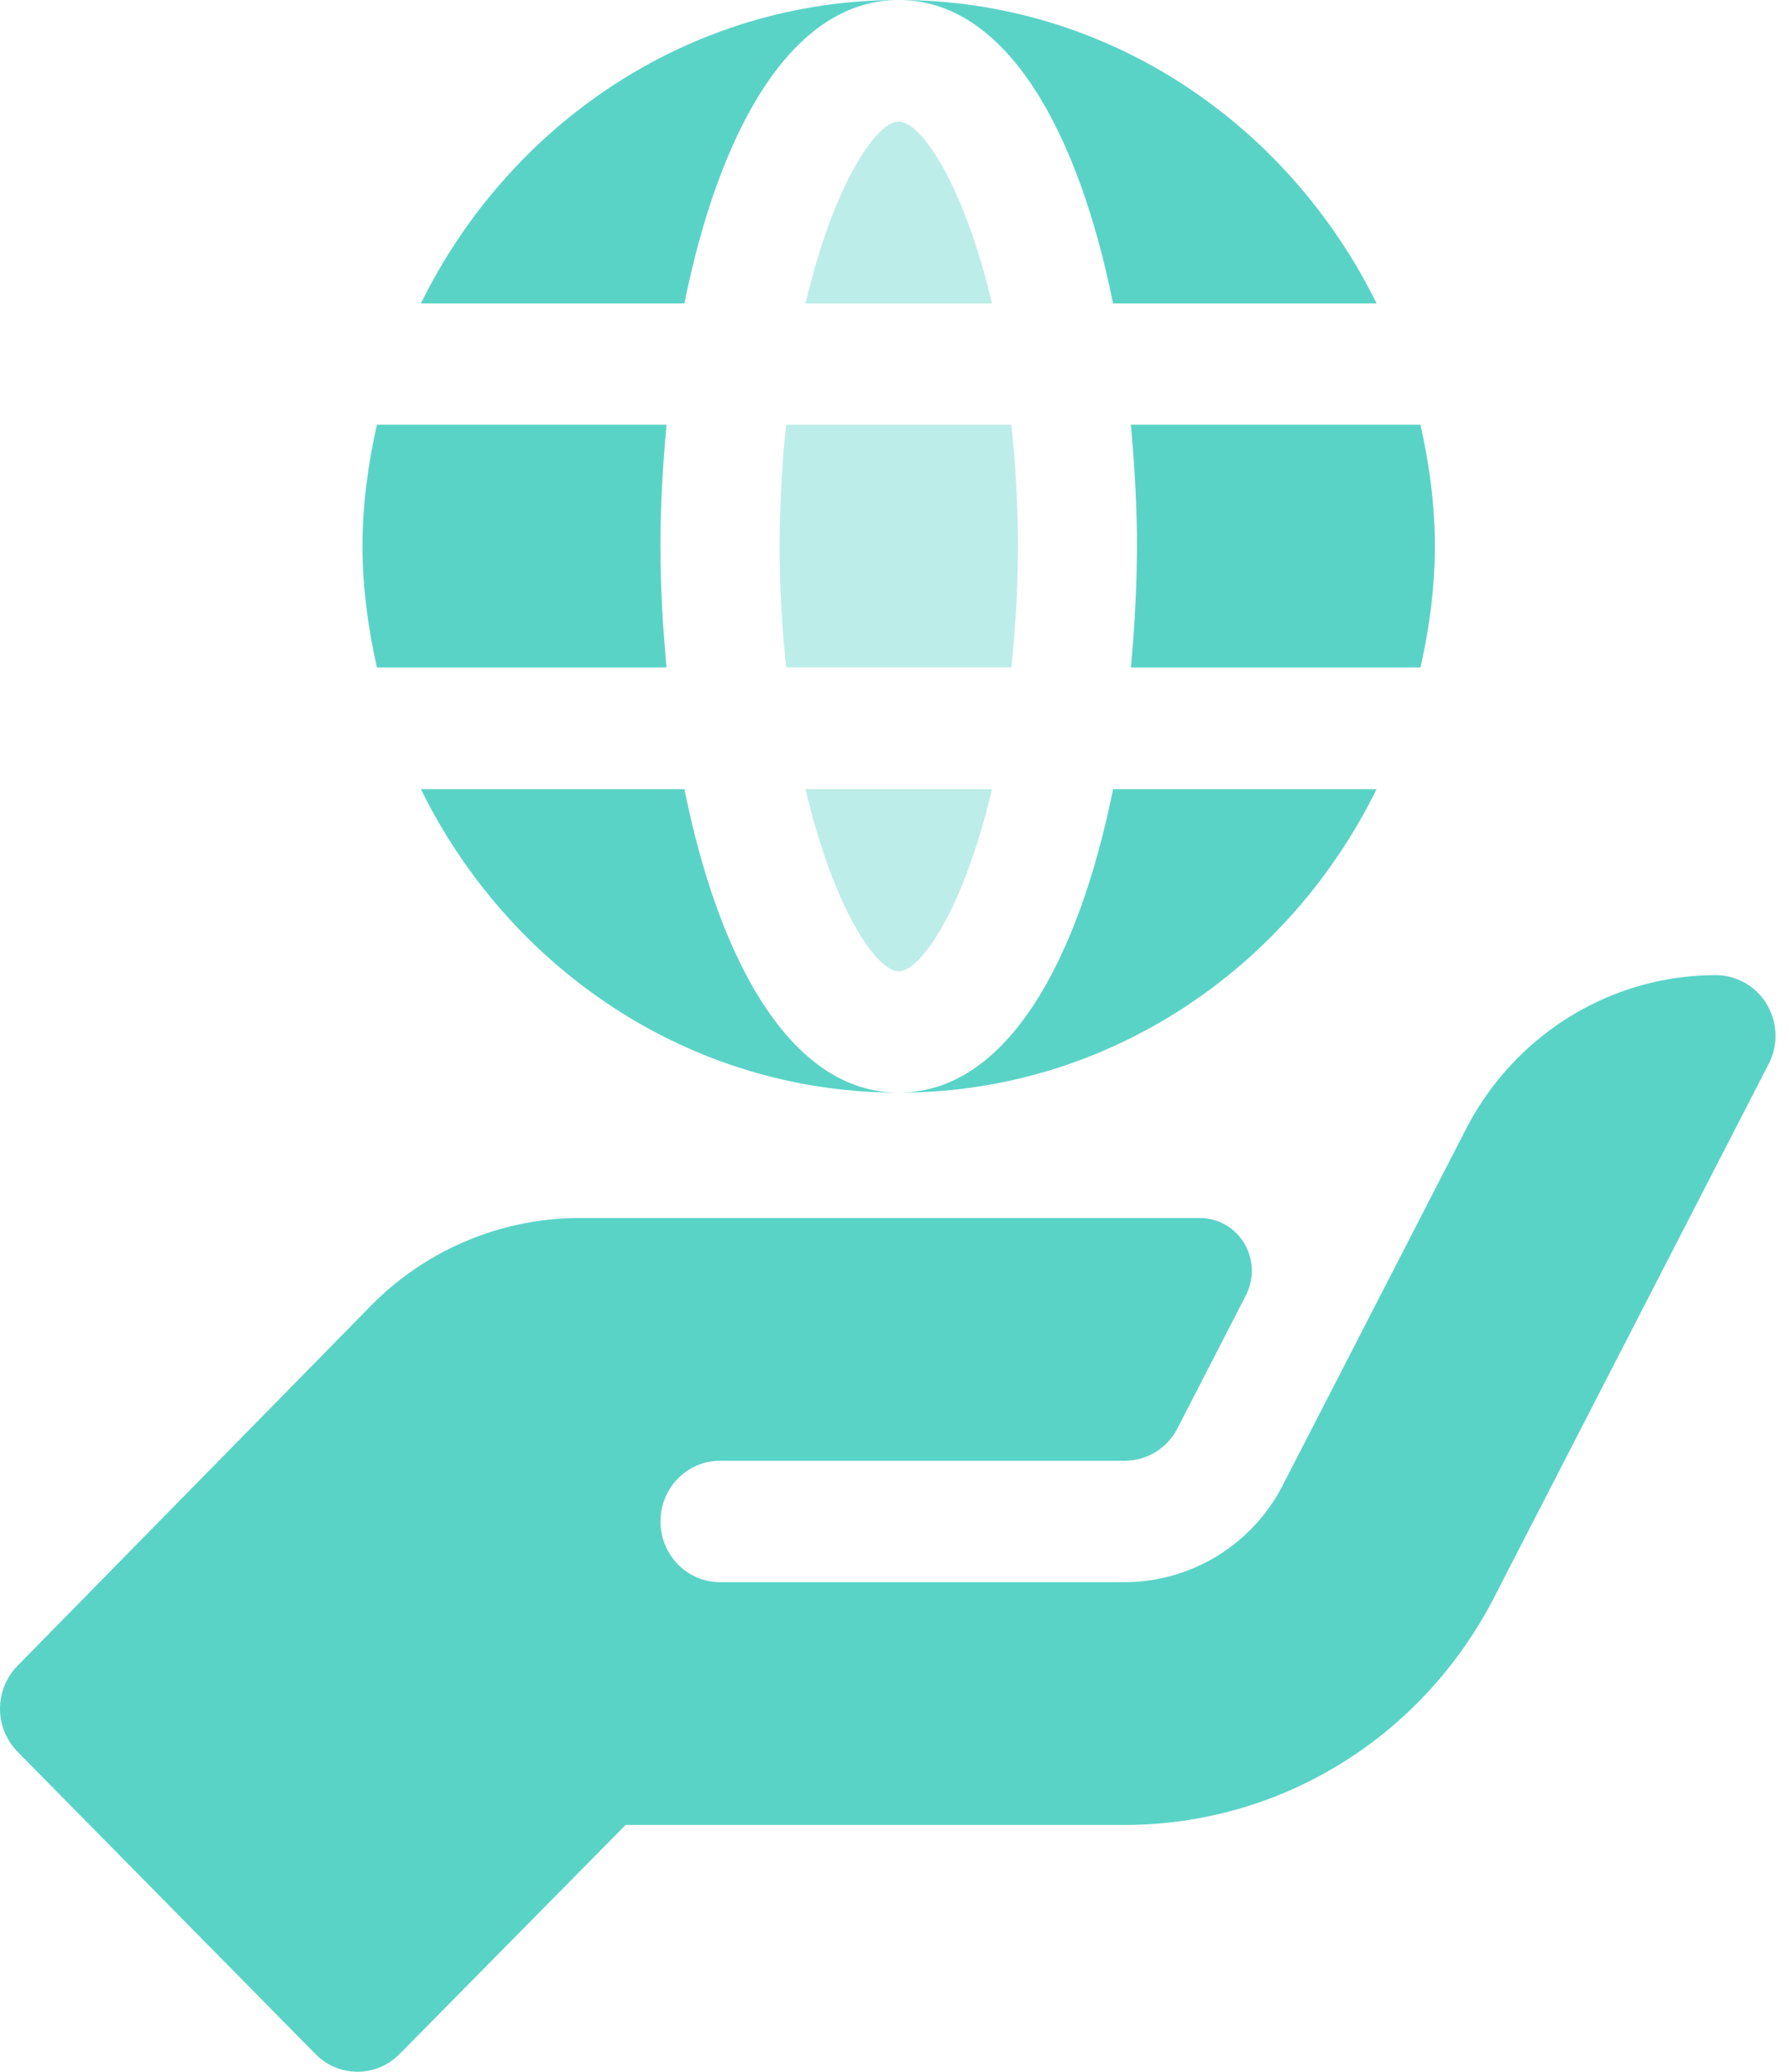
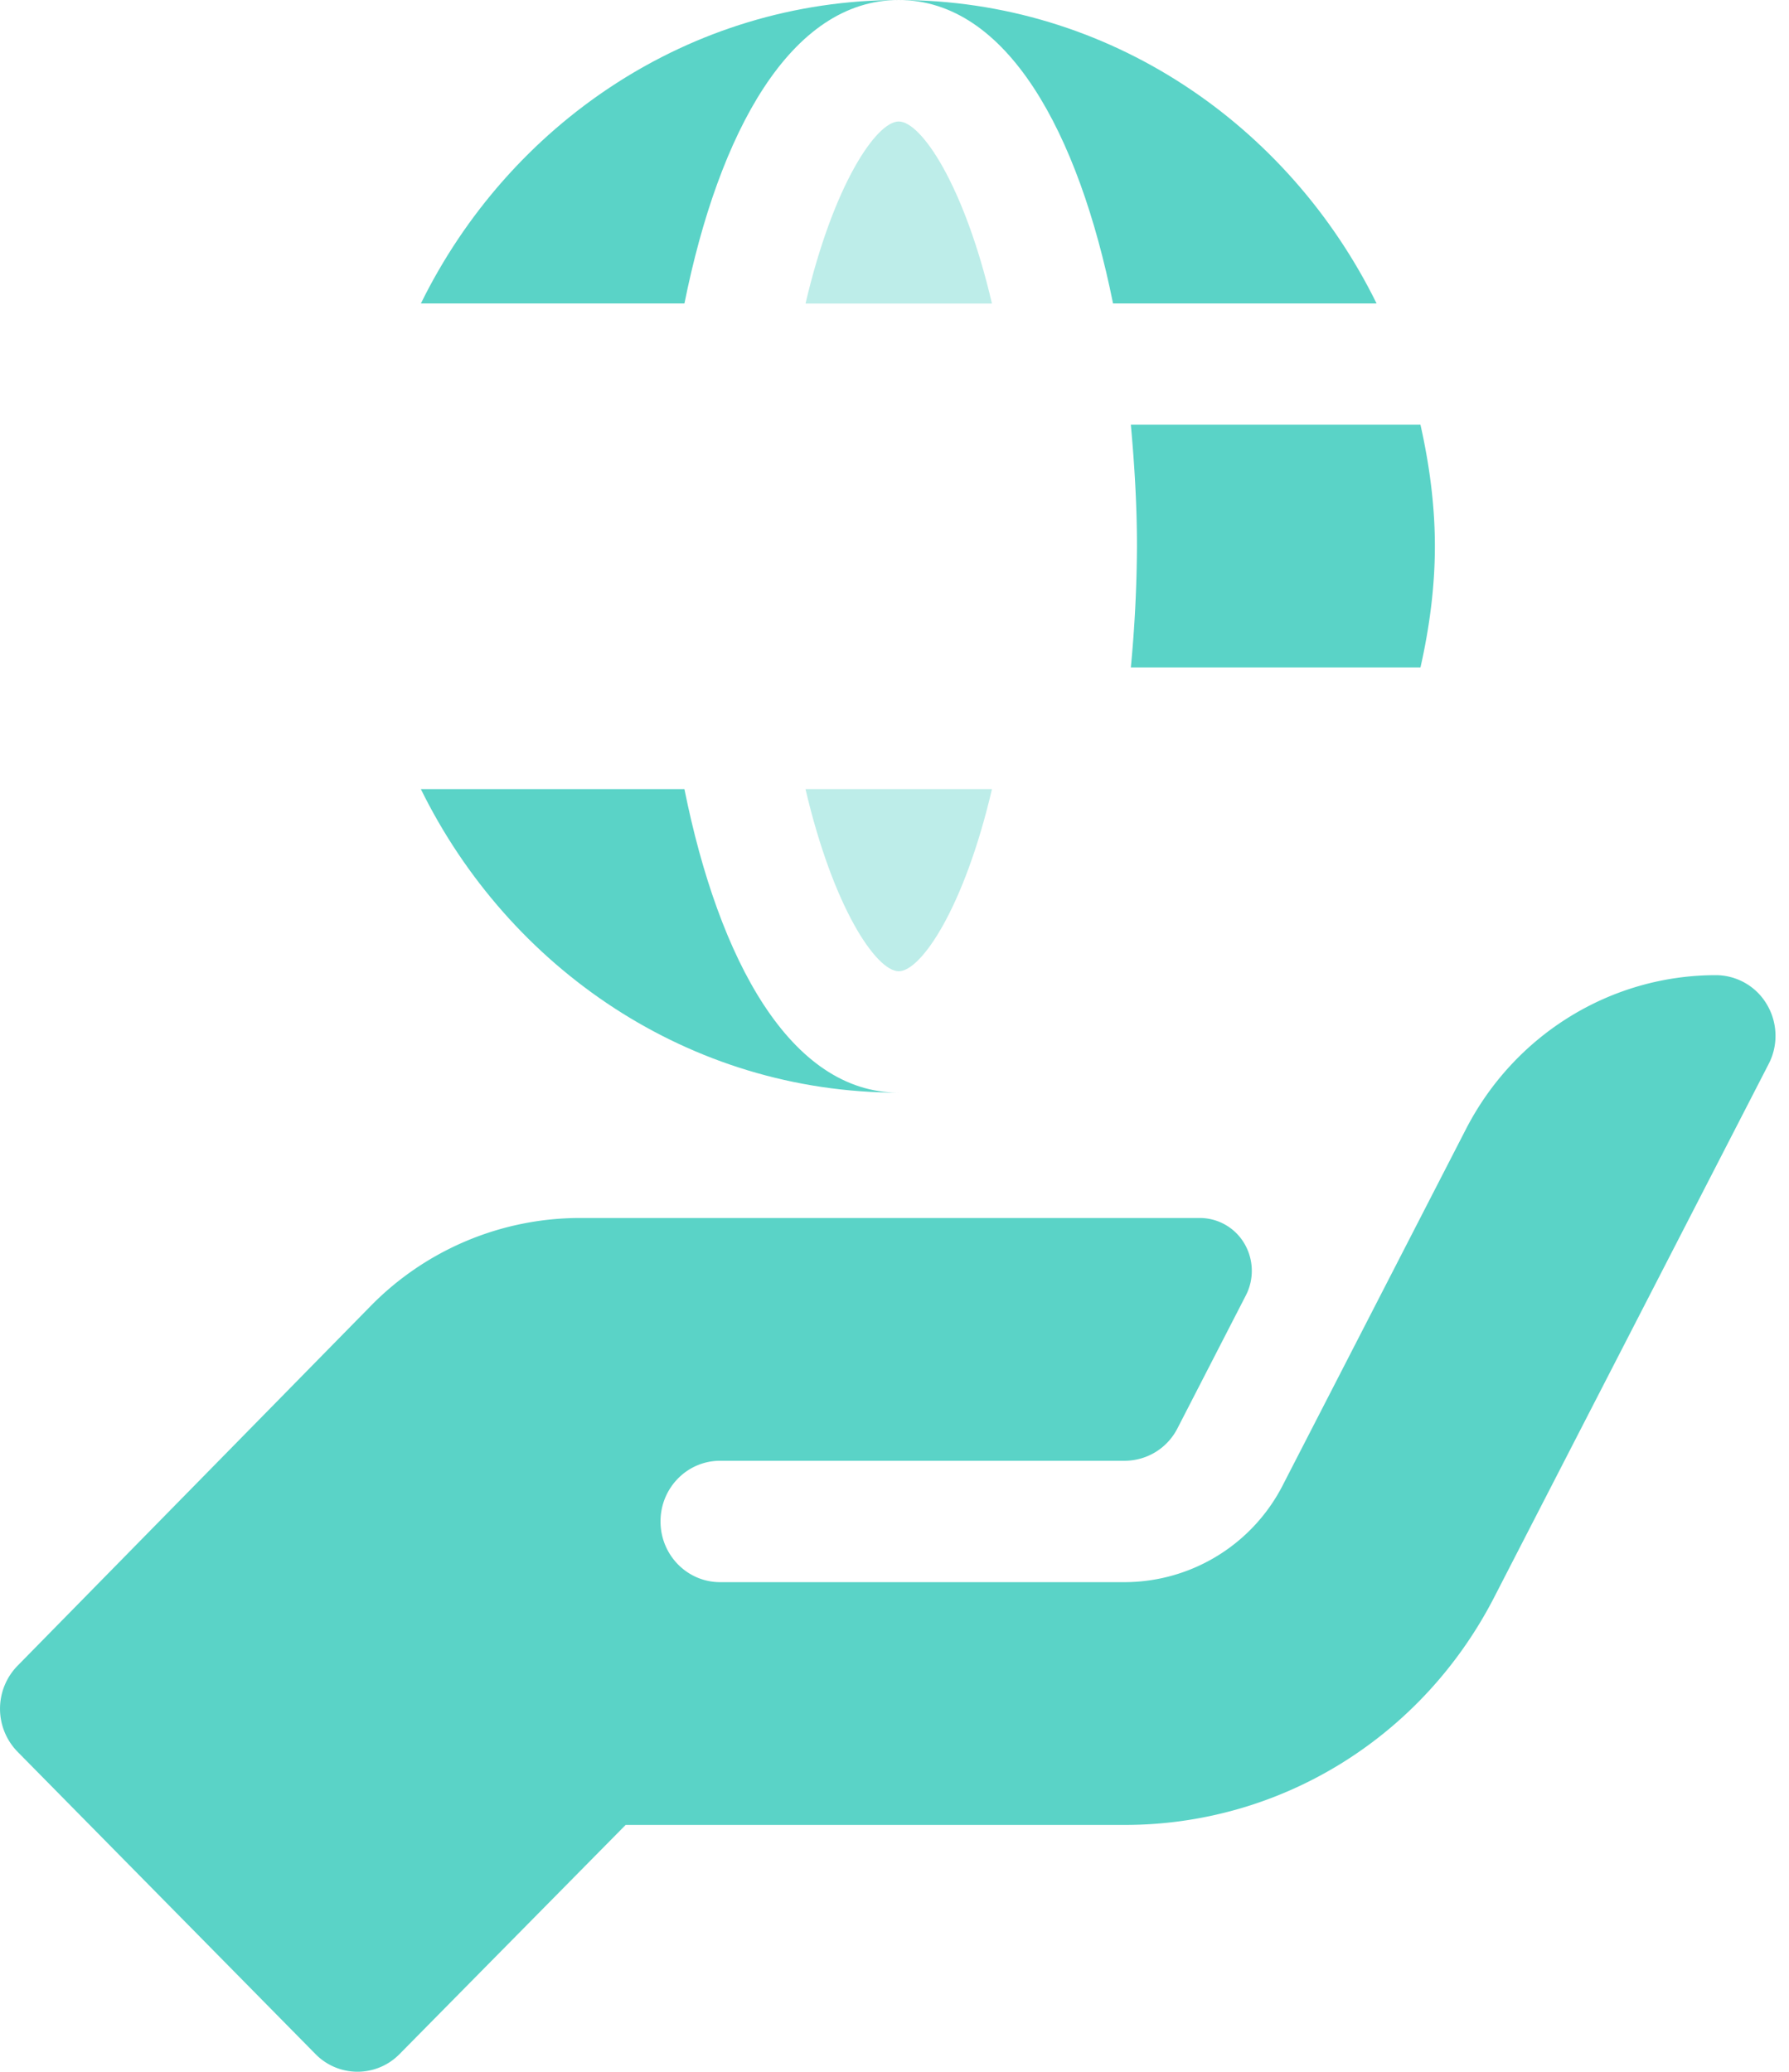
<svg xmlns="http://www.w3.org/2000/svg" xmlns:xlink="http://www.w3.org/1999/xlink" width="38" height="44" viewBox="0 0 38 44">
  <defs>
-     <path id="t2u2a" d="M623.56 283.598c0 .938.058 1.78.138 2.578h4.786c.08-.797.138-1.64.138-2.578s-.058-1.78-.138-2.578h-4.786a25.28 25.28 0 0 0-.138 2.578z" />
    <path id="t2u2b" d="M626.09 272c-4.454 0-8.279 2.642-10.15 6.445h5.598c.73-3.63 2.252-6.445 4.552-6.445z" />
    <path id="t2u2c" d="M630.642 278.445h5.598c-1.872-3.803-5.696-6.445-10.15-6.445 2.3 0 3.821 2.814 4.552 6.445z" />
    <path id="t2u2d" d="M631.15 283.598a28.3 28.3 0 0 1-.13 2.578h6.152c.187-.832.306-1.689.306-2.578 0-.889-.12-1.746-.306-2.578h-6.152c.078.85.13 1.711.13 2.578z" />
-     <path id="t2u2e" d="M621.158 286.176c-.078-.85-.13-1.711-.13-2.578 0-.867.052-1.728.13-2.578h-6.152c-.187.832-.306 1.69-.306 2.578 0 .889.12 1.746.306 2.578z" />
    <path id="t2u2f" d="M615.94 288.76c1.871 3.803 5.696 6.445 10.15 6.445-2.3 0-3.821-2.814-4.552-6.445z" />
-     <path id="t2u2g" d="M636.24 288.76h-5.598c-.73 3.631-2.252 6.445-4.552 6.445 4.454 0 8.278-2.642 10.15-6.445z" />
    <path id="t2u2h" d="M626.09 274.58c-.475 0-1.39 1.344-1.98 3.867h3.96c-.59-2.523-1.505-3.867-1.98-3.867z" />
-     <path id="t2u2i" d="M626.09 292.627c.475 0 1.39-1.344 1.98-3.867h-3.96c.59 2.523 1.505 3.867 1.98 3.867z" />
+     <path id="t2u2i" d="M626.09 292.627c.475 0 1.39-1.344 1.98-3.867h-3.96c.59 2.523 1.505 3.867 1.98 3.867" />
    <path id="t2u2j" d="M644.53 293.332a1.261 1.261 0 0 0-1.083-.622c-2.23 0-4.275 1.26-5.31 3.272l-3.883 7.547a3.782 3.782 0 0 1-3.364 2.072h-8.594c-.7 0-1.266-.577-1.266-1.29 0-.712.566-1.288 1.266-1.288h8.594a1.26 1.26 0 0 0 1.122-.692l1.451-2.82c.18-.348.167-.767-.033-1.104a1.1 1.1 0 0 0-.945-.54H619.33a6.23 6.23 0 0 0-4.475 1.888l-7.484 7.623a1.306 1.306 0 0 0 0 1.823l6.328 6.42a1.25 1.25 0 0 0 1.79 0l4.8-4.864h10.601c3.305 0 6.313-1.853 7.848-4.835l5.829-11.324c.208-.399.193-.88-.037-1.266z" />
  </defs>
  <g>
    <g transform="translate(-607 -272)">
      <g opacity=".4">
        <use fill="#5ad3c7" xlink:href="#t2u2a" />
      </g>
      <g>
        <use fill="#5ad3c7" xlink:href="#t2u2b" />
      </g>
      <g>
        <use fill="#5ad3c7" xlink:href="#t2u2c" />
      </g>
      <g>
        <use fill="#5ad3c7" xlink:href="#t2u2d" />
      </g>
      <g>
        <use fill="#5ad3c7" xlink:href="#t2u2e" />
      </g>
      <g>
        <use fill="#5ad3c7" xlink:href="#t2u2f" />
      </g>
      <g>
        <use fill="#5ad3c7" xlink:href="#t2u2g" />
      </g>
      <g opacity=".4">
        <use fill="#5ad3c7" xlink:href="#t2u2h" />
      </g>
      <g opacity=".4">
        <use fill="#5ad3c7" xlink:href="#t2u2i" />
      </g>
      <g>
        <use fill="#5ad3c7" xlink:href="#t2u2j" />
      </g>
    </g>
  </g>
</svg>